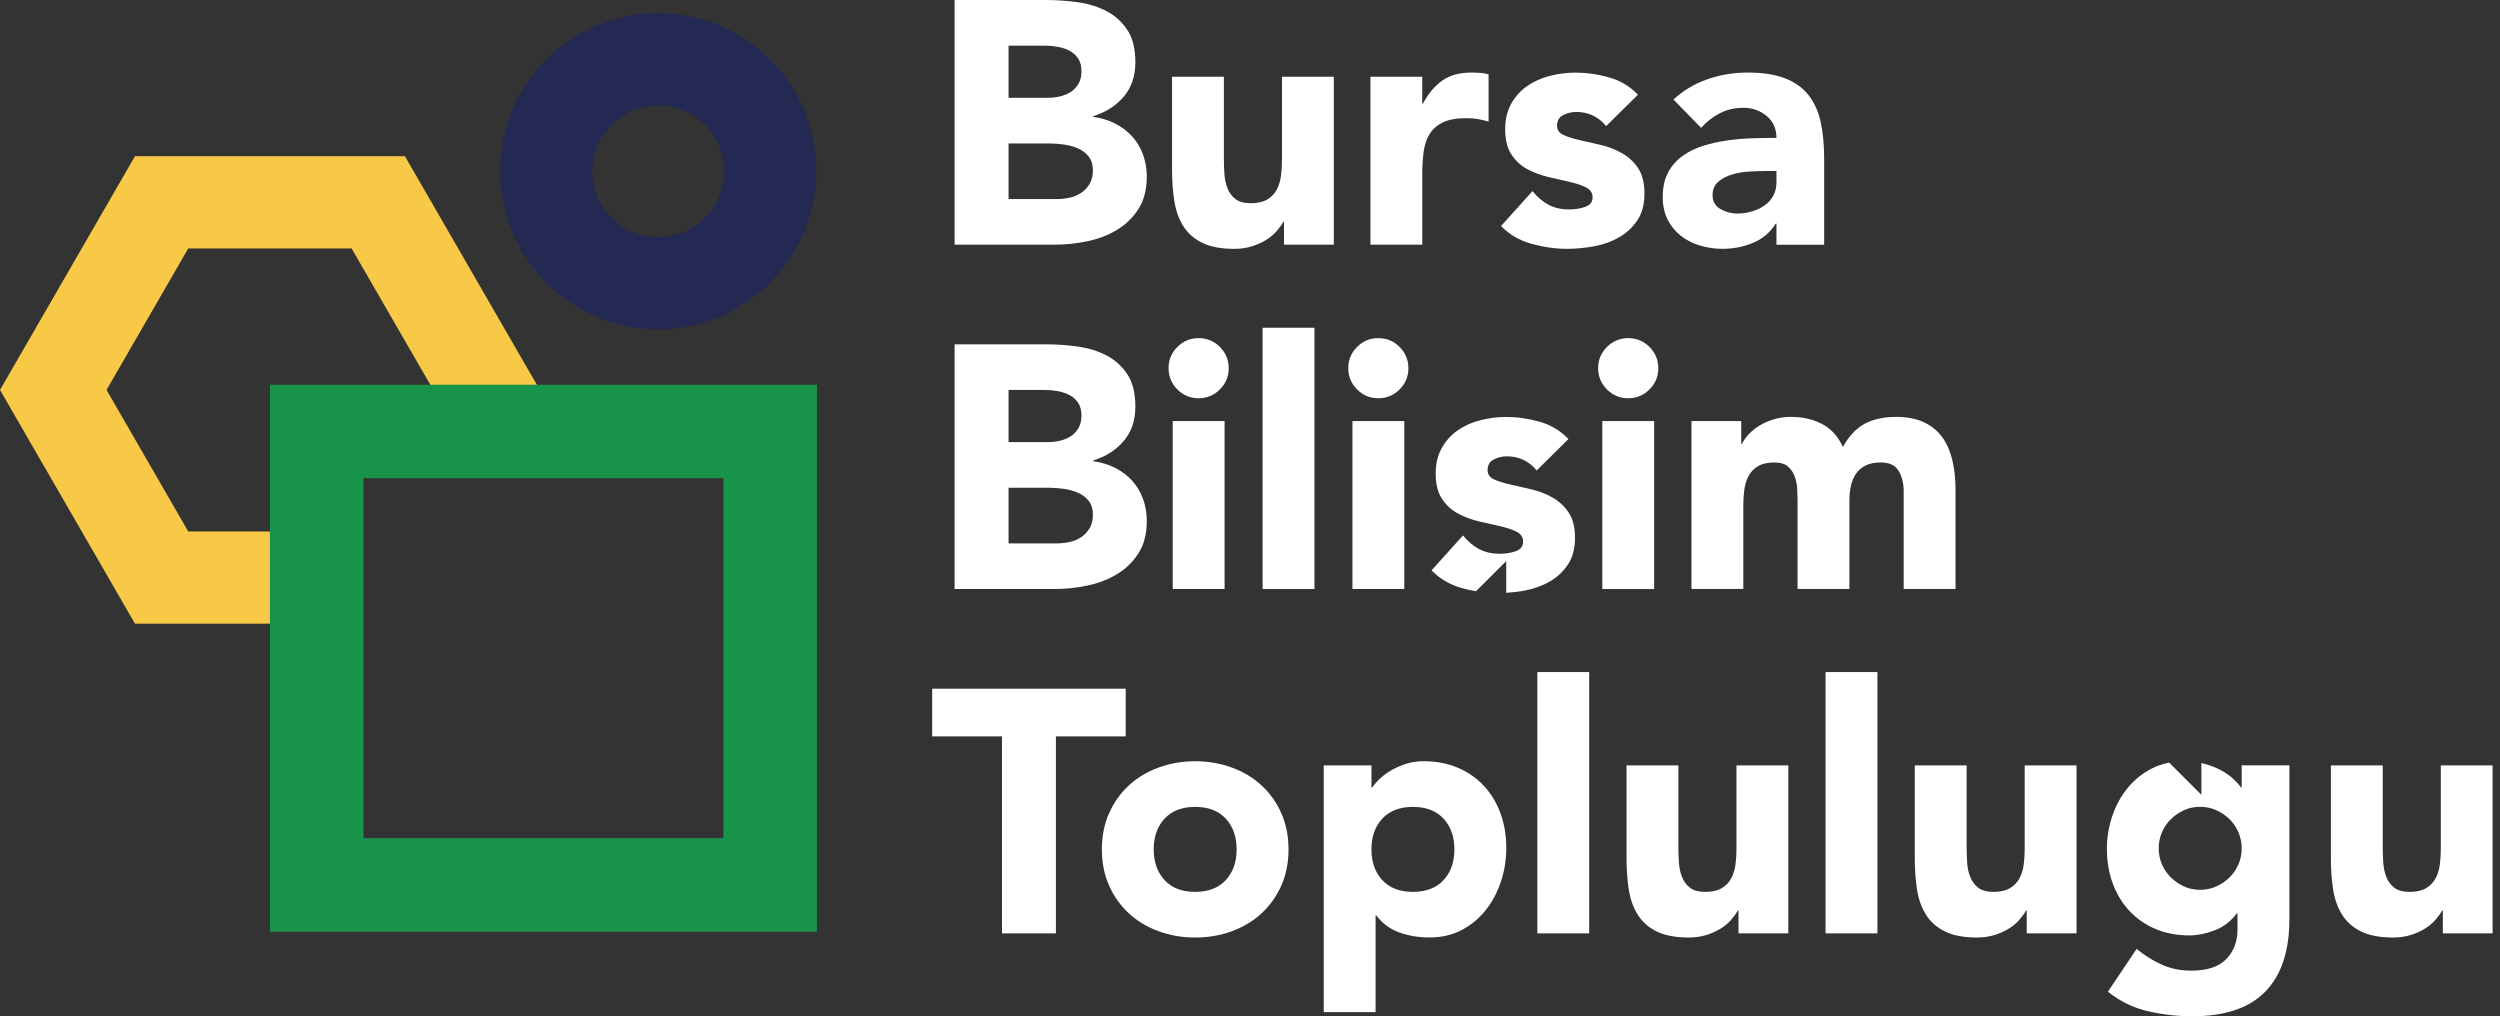
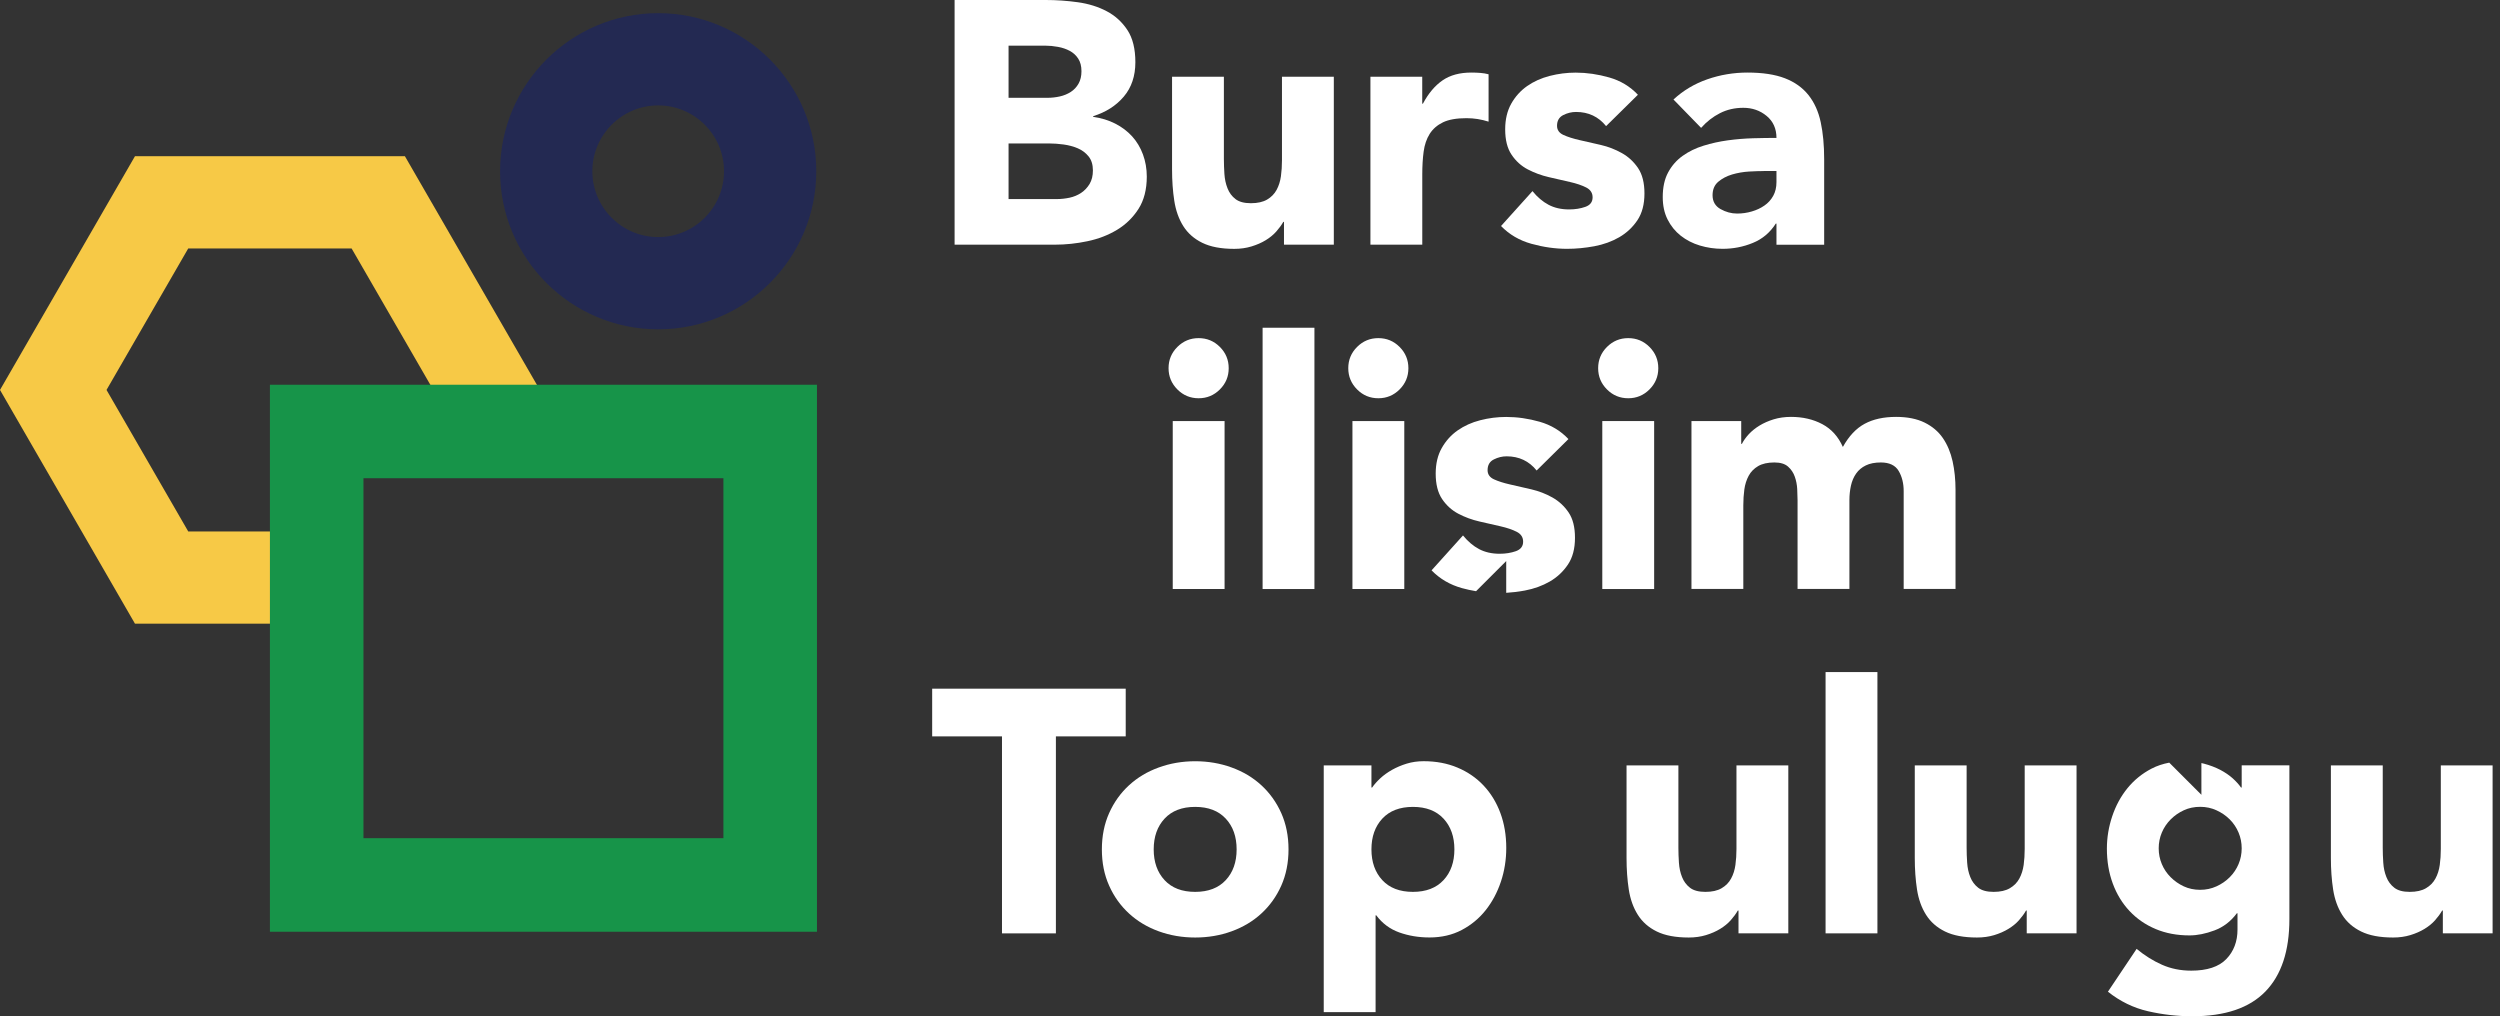
<svg xmlns="http://www.w3.org/2000/svg" width="246" height="100" viewBox="0 0 123 50" fill="none">
  <rect x="0" y="0" width="123" height="50" fill="#333333" stroke="none" />
  <path d="M32.383 16.203C28.094 16.203 24.604 12.714 24.604 8.425C24.604 4.136 28.093 0.647 32.383 0.647C36.674 0.647 40.161 4.136 40.161 8.425C40.161 12.714 36.672 16.203 32.383 16.203ZM32.383 5.186C30.597 5.186 29.144 6.639 29.144 8.425C29.144 10.211 30.597 11.664 32.383 11.664C34.169 11.664 35.622 10.211 35.622 8.425C35.622 6.639 34.169 5.186 32.383 5.186Z" fill="#232952" />
  <path d="M46.968 0H51.456C51.977 0 52.502 0.037 53.029 0.11C53.556 0.184 54.03 0.331 54.449 0.552C54.869 0.773 55.207 1.082 55.469 1.479C55.73 1.876 55.86 2.404 55.86 3.061C55.86 3.742 55.67 4.306 55.29 4.754C54.91 5.201 54.409 5.522 53.785 5.715V5.749C54.182 5.805 54.542 5.916 54.866 6.08C55.189 6.244 55.467 6.454 55.7 6.708C55.931 6.963 56.11 7.262 56.234 7.6C56.359 7.941 56.422 8.304 56.422 8.689C56.422 9.323 56.285 9.854 56.014 10.278C55.742 10.703 55.39 11.046 54.959 11.307C54.528 11.568 54.044 11.755 53.504 11.868C52.966 11.982 52.43 12.038 51.898 12.038H46.966V0H46.968ZM49.621 4.812H51.542C51.746 4.812 51.947 4.789 52.146 4.744C52.344 4.7 52.523 4.625 52.681 4.524C52.84 4.421 52.968 4.286 53.064 4.116C53.161 3.946 53.208 3.742 53.208 3.504C53.208 3.254 53.155 3.047 53.047 2.883C52.94 2.719 52.801 2.592 52.63 2.502C52.46 2.411 52.267 2.345 52.053 2.306C51.838 2.266 51.628 2.246 51.424 2.246H49.621V4.812ZM49.621 9.794H52.002C52.206 9.794 52.413 9.771 52.623 9.727C52.833 9.682 53.023 9.602 53.193 9.489C53.363 9.375 53.501 9.228 53.61 9.047C53.717 8.867 53.771 8.646 53.771 8.384C53.771 8.1 53.7 7.87 53.558 7.695C53.417 7.519 53.238 7.387 53.023 7.295C52.808 7.205 52.575 7.142 52.325 7.108C52.076 7.075 51.844 7.058 51.628 7.058H49.621V9.794Z" fill="white" />
  <path d="M65.622 12.038H63.172V10.916H63.139C63.048 11.076 62.932 11.233 62.791 11.393C62.65 11.552 62.477 11.693 62.273 11.818C62.069 11.943 61.836 12.044 61.575 12.124C61.315 12.204 61.031 12.244 60.724 12.244C60.077 12.244 59.553 12.144 59.151 11.946C58.748 11.748 58.437 11.474 58.216 11.122C57.996 10.771 57.849 10.357 57.775 9.88C57.701 9.403 57.665 8.888 57.665 8.333V3.776H60.215V7.823C60.215 8.06 60.225 8.307 60.241 8.562C60.258 8.816 60.309 9.052 60.395 9.267C60.479 9.483 60.609 9.658 60.786 9.794C60.962 9.93 61.213 9.998 61.543 9.998C61.871 9.998 62.138 9.938 62.342 9.819C62.545 9.699 62.702 9.541 62.809 9.342C62.916 9.144 62.987 8.92 63.022 8.67C63.056 8.422 63.073 8.16 63.073 7.889V3.774H65.624V12.038H65.622Z" fill="white" />
  <g id="logo-text">
    <path d="M67.423 3.774H69.974V5.1H70.008C70.279 4.59 70.603 4.208 70.977 3.952C71.351 3.696 71.821 3.57 72.388 3.57C72.536 3.57 72.683 3.576 72.83 3.587C72.977 3.598 73.114 3.621 73.238 3.655V5.985C73.057 5.928 72.878 5.885 72.703 5.857C72.526 5.83 72.343 5.814 72.151 5.814C71.663 5.814 71.279 5.882 70.995 6.018C70.712 6.155 70.494 6.345 70.341 6.587C70.187 6.831 70.088 7.124 70.043 7.462C69.997 7.803 69.976 8.177 69.976 8.584V12.037H67.425V3.774H67.423Z" fill="white" />
    <path d="M79.02 6.205C78.646 5.741 78.153 5.508 77.541 5.508C77.326 5.508 77.116 5.558 76.912 5.661C76.709 5.764 76.606 5.939 76.606 6.188C76.606 6.392 76.71 6.543 76.92 6.639C77.13 6.736 77.397 6.82 77.719 6.894C78.042 6.967 78.387 7.047 78.757 7.131C79.126 7.216 79.471 7.35 79.794 7.531C80.118 7.712 80.383 7.959 80.593 8.27C80.803 8.583 80.907 8.998 80.907 9.52C80.907 10.053 80.791 10.491 80.559 10.838C80.326 11.184 80.029 11.462 79.667 11.672C79.304 11.882 78.896 12.029 78.442 12.115C77.989 12.199 77.541 12.242 77.099 12.242C76.522 12.242 75.937 12.159 75.347 11.995C74.757 11.831 74.259 11.54 73.851 11.12L75.398 9.403C75.635 9.697 75.899 9.921 76.189 10.075C76.478 10.228 76.814 10.304 77.201 10.304C77.495 10.304 77.762 10.261 77.999 10.177C78.237 10.093 78.356 9.936 78.356 9.71C78.356 9.495 78.252 9.333 78.042 9.225C77.832 9.118 77.565 9.027 77.243 8.954C76.92 8.88 76.575 8.801 76.206 8.716C75.838 8.632 75.491 8.503 75.168 8.335C74.844 8.166 74.578 7.924 74.369 7.611C74.159 7.3 74.055 6.883 74.055 6.362C74.055 5.874 74.155 5.456 74.352 5.103C74.55 4.752 74.811 4.462 75.134 4.235C75.458 4.009 75.829 3.842 76.249 3.734C76.669 3.627 77.093 3.573 77.524 3.573C78.068 3.573 78.618 3.653 79.173 3.811C79.728 3.969 80.199 4.252 80.585 4.662L79.02 6.205Z" fill="white" />
    <path d="M87.404 11H87.37C87.087 11.442 86.71 11.761 86.239 11.952C85.768 12.146 85.273 12.242 84.75 12.242C84.364 12.242 83.993 12.188 83.636 12.081C83.279 11.974 82.965 11.811 82.692 11.597C82.42 11.382 82.204 11.115 82.045 10.798C81.885 10.481 81.807 10.113 81.807 9.693C81.807 9.216 81.894 8.814 82.071 8.485C82.247 8.157 82.485 7.884 82.785 7.669C83.086 7.455 83.429 7.286 83.814 7.168C84.198 7.048 84.599 6.961 85.013 6.904C85.426 6.848 85.84 6.814 86.254 6.802C86.668 6.791 87.051 6.785 87.402 6.785C87.402 6.331 87.241 5.971 86.918 5.704C86.594 5.437 86.213 5.304 85.77 5.304C85.35 5.304 84.968 5.391 84.622 5.568C84.275 5.744 83.967 5.985 83.694 6.291L82.335 4.896C82.811 4.455 83.366 4.122 84.001 3.901C84.635 3.681 85.293 3.57 85.974 3.57C86.722 3.57 87.336 3.664 87.819 3.851C88.302 4.038 88.687 4.314 88.975 4.675C89.265 5.039 89.466 5.483 89.579 6.011C89.693 6.538 89.749 7.148 89.749 7.839V12.04H87.402V11H87.404ZM86.775 8.416C86.582 8.416 86.342 8.423 86.053 8.44C85.764 8.457 85.486 8.506 85.219 8.584C84.953 8.664 84.726 8.784 84.539 8.942C84.352 9.101 84.258 9.322 84.258 9.605C84.258 9.912 84.389 10.139 84.649 10.286C84.91 10.433 85.183 10.507 85.465 10.507C85.715 10.507 85.955 10.473 86.187 10.404C86.42 10.337 86.627 10.24 86.808 10.114C86.989 9.99 87.134 9.831 87.241 9.638C87.349 9.444 87.402 9.219 87.402 8.957V8.413H86.775V8.416Z" fill="white" />
-     <path d="M46.968 16.941H51.456C51.977 16.941 52.502 16.977 53.029 17.051C53.556 17.125 54.03 17.272 54.449 17.492C54.869 17.713 55.207 18.023 55.469 18.42C55.73 18.817 55.86 19.344 55.86 20.002C55.86 20.683 55.67 21.247 55.29 21.694C54.91 22.142 54.409 22.462 53.785 22.655V22.689C54.182 22.746 54.542 22.856 54.866 23.02C55.189 23.184 55.467 23.394 55.7 23.649C55.931 23.903 56.11 24.202 56.234 24.541C56.359 24.881 56.422 25.244 56.422 25.629C56.422 26.264 56.285 26.794 56.014 27.219C55.742 27.644 55.39 27.987 54.959 28.247C54.528 28.508 54.044 28.695 53.504 28.809C52.966 28.922 52.43 28.979 51.898 28.979H46.966V16.941H46.968ZM49.621 21.753H51.542C51.746 21.753 51.947 21.73 52.146 21.685C52.344 21.641 52.523 21.565 52.681 21.464C52.84 21.362 52.968 21.227 53.064 21.056C53.161 20.886 53.208 20.683 53.208 20.445C53.208 20.195 53.155 19.988 53.047 19.824C52.94 19.66 52.801 19.533 52.63 19.442C52.46 19.352 52.267 19.286 52.053 19.246C51.838 19.206 51.628 19.186 51.424 19.186H49.621V21.753ZM49.621 26.735H52.002C52.206 26.735 52.413 26.712 52.623 26.667C52.833 26.623 53.023 26.543 53.193 26.43C53.363 26.316 53.501 26.169 53.61 25.988C53.717 25.807 53.771 25.586 53.771 25.324C53.771 25.041 53.7 24.811 53.558 24.636C53.417 24.46 53.238 24.328 53.023 24.236C52.808 24.145 52.575 24.082 52.325 24.049C52.076 24.015 51.844 23.998 51.628 23.998H49.621V26.735Z" fill="white" />
    <path d="M57.493 18.115C57.493 17.707 57.637 17.358 57.927 17.069C58.217 16.78 58.565 16.636 58.972 16.636C59.38 16.636 59.73 16.78 60.018 17.069C60.308 17.359 60.452 17.707 60.452 18.115C60.452 18.523 60.308 18.87 60.018 19.16C59.728 19.45 59.38 19.594 58.972 19.594C58.565 19.594 58.215 19.45 57.927 19.16C57.639 18.87 57.493 18.523 57.493 18.115ZM57.699 20.716H60.249V28.98H57.699V20.716Z" fill="white" />
    <path d="M62.12 16.125H64.67V28.98H62.12V16.125Z" fill="white" />
    <path d="M66.335 18.115C66.335 17.707 66.479 17.358 66.769 17.069C67.058 16.78 67.406 16.636 67.814 16.636C68.222 16.636 68.572 16.78 68.86 17.069C69.149 17.359 69.293 17.707 69.293 18.115C69.293 18.523 69.149 18.87 68.86 19.16C68.57 19.45 68.222 19.594 67.814 19.594C67.406 19.594 67.057 19.45 66.769 19.16C66.481 18.87 66.335 18.523 66.335 18.115ZM66.54 20.716H69.091V28.98H66.54V20.716Z" fill="white" />
    <path d="M78.629 18.115C78.629 17.707 78.773 17.358 79.063 17.069C79.353 16.78 79.701 16.636 80.109 16.636C80.516 16.636 80.866 16.78 81.154 17.069C81.444 17.359 81.588 17.707 81.588 18.115C81.588 18.523 81.444 18.87 81.154 19.16C80.864 19.45 80.516 19.594 80.109 19.594C79.701 19.594 79.351 19.45 79.063 19.16C78.773 18.87 78.629 18.523 78.629 18.115Z" fill="white" />
    <path d="M81.384 20.716H78.833V28.98H81.384V20.716Z" fill="white" />
    <path d="M83.22 20.716H85.668V21.838H85.702C85.782 21.68 85.895 21.521 86.042 21.361C86.189 21.204 86.366 21.061 86.57 20.937C86.774 20.813 87.007 20.71 87.267 20.63C87.528 20.551 87.811 20.511 88.118 20.511C88.696 20.511 89.209 20.63 89.657 20.868C90.105 21.105 90.442 21.48 90.669 21.99C90.963 21.458 91.32 21.078 91.74 20.851C92.159 20.624 92.675 20.511 93.287 20.511C93.842 20.511 94.309 20.604 94.69 20.791C95.07 20.978 95.37 21.233 95.591 21.556C95.812 21.88 95.971 22.26 96.068 22.695C96.164 23.132 96.212 23.6 96.212 24.098V28.977H93.661V24.165C93.661 23.78 93.578 23.448 93.414 23.17C93.25 22.893 92.957 22.753 92.539 22.753C92.245 22.753 91.998 22.801 91.799 22.898C91.599 22.994 91.441 23.128 91.322 23.298C91.202 23.468 91.118 23.666 91.067 23.892C91.017 24.119 90.991 24.357 90.991 24.607V28.977H88.44V24.607C88.44 24.46 88.434 24.279 88.423 24.063C88.412 23.848 88.372 23.644 88.303 23.451C88.236 23.258 88.126 23.094 87.972 22.957C87.819 22.821 87.595 22.753 87.301 22.753C86.971 22.753 86.706 22.813 86.502 22.931C86.298 23.051 86.142 23.209 86.035 23.408C85.927 23.607 85.857 23.831 85.822 24.079C85.788 24.329 85.771 24.59 85.771 24.861V28.976H83.22V20.716Z" fill="white" />
    <path d="M49.298 36.23H45.863V33.883H55.385V36.23H51.95V45.922H49.298V36.23Z" fill="white" />
    <path d="M54.212 41.79C54.212 41.132 54.332 40.537 54.57 40.004C54.807 39.472 55.134 39.015 55.548 38.635C55.962 38.255 56.449 37.963 57.01 37.76C57.571 37.556 58.169 37.453 58.804 37.453C59.438 37.453 60.036 37.556 60.597 37.76C61.158 37.963 61.646 38.255 62.059 38.635C62.473 39.015 62.8 39.472 63.038 40.004C63.275 40.537 63.395 41.132 63.395 41.79C63.395 42.447 63.275 43.042 63.038 43.575C62.8 44.109 62.473 44.564 62.059 44.944C61.646 45.325 61.158 45.616 60.597 45.82C60.036 46.024 59.438 46.126 58.804 46.126C58.169 46.126 57.571 46.024 57.01 45.82C56.449 45.616 55.962 45.325 55.548 44.944C55.134 44.564 54.807 44.109 54.57 43.575C54.33 43.042 54.212 42.447 54.212 41.79ZM56.762 41.79C56.762 42.413 56.94 42.918 57.297 43.303C57.654 43.689 58.155 43.88 58.802 43.88C59.449 43.88 59.95 43.687 60.307 43.303C60.665 42.918 60.842 42.413 60.842 41.79C60.842 41.166 60.665 40.661 60.307 40.277C59.95 39.892 59.449 39.699 58.802 39.699C58.155 39.699 57.654 39.892 57.297 40.277C56.941 40.661 56.762 41.166 56.762 41.79Z" fill="white" />
    <path d="M65.128 37.657H67.475V38.745H67.509C67.612 38.598 67.744 38.448 67.909 38.294C68.073 38.141 68.266 38.003 68.487 37.877C68.708 37.753 68.948 37.651 69.209 37.571C69.47 37.491 69.747 37.451 70.043 37.451C70.655 37.451 71.211 37.556 71.709 37.766C72.208 37.976 72.637 38.27 72.994 38.65C73.351 39.03 73.626 39.481 73.819 40.002C74.012 40.523 74.108 41.097 74.108 41.719C74.108 42.297 74.021 42.849 73.845 43.376C73.668 43.904 73.42 44.371 73.097 44.779C72.773 45.187 72.379 45.513 71.915 45.757C71.45 46.001 70.923 46.123 70.333 46.123C69.799 46.123 69.304 46.04 68.844 45.876C68.386 45.712 68.009 45.432 67.713 45.035H67.679V49.796H65.128V37.657ZM67.475 41.789C67.475 42.413 67.653 42.918 68.01 43.303C68.368 43.689 68.869 43.88 69.516 43.88C70.163 43.88 70.664 43.687 71.021 43.303C71.378 42.918 71.556 42.413 71.556 41.789C71.556 41.166 71.378 40.661 71.021 40.276C70.664 39.892 70.163 39.699 69.516 39.699C68.869 39.699 68.368 39.892 68.01 40.276C67.653 40.661 67.475 41.166 67.475 41.789Z" fill="white" />
-     <path d="M75.637 33.066H78.188V45.921H75.637V33.066Z" fill="white" />
    <path d="M87.982 45.921H85.534V44.799H85.5C85.41 44.958 85.293 45.116 85.152 45.276C85.011 45.435 84.838 45.576 84.634 45.7C84.43 45.826 84.197 45.927 83.936 46.007C83.676 46.086 83.392 46.126 83.086 46.126C82.439 46.126 81.915 46.027 81.513 45.829C81.11 45.631 80.799 45.357 80.578 45.004C80.357 44.653 80.21 44.239 80.136 43.763C80.063 43.286 80.026 42.771 80.026 42.216V37.658H82.577V41.705C82.577 41.943 82.586 42.19 82.603 42.444C82.62 42.699 82.67 42.935 82.756 43.149C82.84 43.365 82.971 43.54 83.147 43.677C83.323 43.813 83.575 43.88 83.904 43.88C84.234 43.88 84.499 43.821 84.703 43.701C84.907 43.582 85.063 43.424 85.17 43.224C85.278 43.027 85.348 42.803 85.383 42.553C85.417 42.305 85.434 42.042 85.434 41.771V37.657H87.985V45.921H87.982Z" fill="white" />
    <path d="M89.818 33.066H92.369V45.921H89.818V33.066Z" fill="white" />
    <path d="M102.163 45.921H99.715V44.799H99.681C99.591 44.958 99.474 45.116 99.333 45.276C99.192 45.435 99.019 45.576 98.815 45.7C98.611 45.826 98.378 45.927 98.118 46.007C97.857 46.086 97.573 46.126 97.267 46.126C96.62 46.126 96.096 46.027 95.694 45.829C95.291 45.631 94.98 45.357 94.759 45.004C94.538 44.653 94.391 44.239 94.317 43.763C94.244 43.286 94.207 42.771 94.207 42.216V37.658H96.758V41.705C96.758 41.943 96.767 42.19 96.784 42.444C96.801 42.699 96.851 42.935 96.937 43.149C97.022 43.365 97.152 43.54 97.328 43.677C97.504 43.813 97.756 43.88 98.085 43.88C98.415 43.88 98.68 43.821 98.884 43.701C99.088 43.582 99.244 43.424 99.352 43.224C99.459 43.027 99.529 42.803 99.565 42.553C99.598 42.305 99.615 42.042 99.615 41.771V37.657H102.166V45.921H102.163Z" fill="white" />
    <path d="M122.636 45.921H120.188V44.799H120.154C120.063 44.958 119.947 45.116 119.806 45.276C119.665 45.435 119.492 45.576 119.288 45.7C119.084 45.826 118.851 45.927 118.59 46.007C118.33 46.086 118.046 46.126 117.739 46.126C117.093 46.126 116.568 46.027 116.167 45.829C115.763 45.631 115.452 45.357 115.232 45.004C115.011 44.653 114.864 44.239 114.79 43.763C114.716 43.286 114.68 42.771 114.68 42.216V37.658H117.231V41.705C117.231 41.943 117.24 42.19 117.257 42.444C117.273 42.699 117.324 42.935 117.41 43.149C117.494 43.365 117.624 43.54 117.801 43.677C117.977 43.813 118.228 43.88 118.558 43.88C118.888 43.88 119.153 43.821 119.357 43.701C119.561 43.582 119.717 43.424 119.824 43.224C119.932 43.027 120.002 42.803 120.037 42.553C120.071 42.305 120.088 42.042 120.088 41.771V37.657H122.636V45.921Z" fill="white" />
    <path d="M77.176 25.214C76.966 24.903 76.699 24.656 76.377 24.475C76.054 24.294 75.709 24.161 75.34 24.075C74.972 23.991 74.625 23.911 74.302 23.837C73.978 23.764 73.712 23.679 73.503 23.583C73.293 23.486 73.189 23.336 73.189 23.132C73.189 22.884 73.291 22.707 73.495 22.605C73.699 22.502 73.909 22.451 74.124 22.451C74.736 22.451 75.229 22.684 75.603 23.149L77.167 21.602C76.782 21.194 76.311 20.911 75.755 20.751C75.2 20.593 74.65 20.514 74.106 20.514C73.675 20.514 73.25 20.567 72.83 20.675C72.41 20.782 72.039 20.951 71.716 21.176C71.392 21.403 71.132 21.693 70.934 22.044C70.735 22.395 70.636 22.815 70.636 23.302C70.636 23.823 70.741 24.24 70.951 24.552C71.161 24.864 71.427 25.105 71.749 25.275C72.073 25.445 72.418 25.573 72.787 25.657C73.155 25.741 73.502 25.821 73.825 25.894C74.148 25.968 74.414 26.058 74.624 26.166C74.834 26.273 74.938 26.436 74.938 26.65C74.938 26.877 74.818 27.032 74.581 27.118C74.343 27.202 74.076 27.245 73.782 27.245C73.396 27.245 73.06 27.168 72.77 27.015C72.481 26.862 72.219 26.638 71.979 26.344L70.433 28.061C70.84 28.48 71.34 28.772 71.929 28.936C72.16 29 72.392 29.049 72.622 29.087L74.106 27.604V29.167C74.409 29.149 74.714 29.112 75.024 29.054C75.478 28.968 75.885 28.821 76.249 28.611C76.612 28.401 76.909 28.123 77.141 27.777C77.374 27.432 77.489 26.992 77.489 26.46C77.49 25.942 77.386 25.525 77.176 25.214Z" fill="white" />
    <path d="M110.291 37.657V38.745H110.257C110.154 38.598 110.019 38.448 109.849 38.294C109.679 38.141 109.475 38.003 109.238 37.877C109 37.753 108.73 37.651 108.43 37.571C108.39 37.56 108.35 37.553 108.309 37.543V39.104L106.727 37.522C106.415 37.582 106.123 37.677 105.853 37.818C105.388 38.061 104.994 38.382 104.671 38.779C104.347 39.176 104.098 39.636 103.923 40.155C103.747 40.677 103.659 41.21 103.659 41.754C103.659 42.378 103.756 42.95 103.949 43.471C104.142 43.992 104.416 44.443 104.774 44.823C105.131 45.203 105.558 45.498 106.057 45.708C106.555 45.918 107.111 46.022 107.723 46.022C108.108 46.022 108.52 45.939 108.956 45.775C109.392 45.611 109.757 45.331 110.052 44.934H110.085V45.732C110.085 46.321 109.901 46.807 109.533 47.187C109.166 47.567 108.589 47.756 107.807 47.756C107.286 47.756 106.806 47.659 106.371 47.466C105.934 47.273 105.517 47.012 105.122 46.684L103.71 48.792C104.311 49.269 104.968 49.589 105.683 49.753C106.397 49.917 107.122 50 107.859 50C109.469 50 110.668 49.595 111.456 48.784C112.244 47.974 112.638 46.787 112.638 45.222V37.655H110.291V37.657ZM110.137 42.512C110.035 42.755 109.891 42.97 109.704 43.158C109.517 43.346 109.299 43.496 109.049 43.609C108.799 43.723 108.532 43.779 108.25 43.779C107.956 43.779 107.686 43.723 107.442 43.609C107.199 43.496 106.984 43.346 106.796 43.158C106.609 42.971 106.464 42.757 106.362 42.512C106.259 42.268 106.208 42.01 106.208 41.737C106.208 41.466 106.259 41.207 106.362 40.963C106.464 40.72 106.609 40.505 106.796 40.316C106.983 40.129 107.197 39.979 107.442 39.866C107.686 39.752 107.956 39.696 108.25 39.696C108.534 39.696 108.801 39.752 109.049 39.866C109.299 39.979 109.517 40.129 109.704 40.316C109.891 40.503 110.035 40.72 110.137 40.963C110.24 41.207 110.291 41.465 110.291 41.737C110.291 42.01 110.24 42.268 110.137 42.512Z" fill="white" />
  </g>
  <path d="M15.581 26.147H9.261L5.241 19.185L9.261 12.224H17.299L21.319 19.185L20.14 21.228H25.381L26.561 19.185L19.921 7.685H6.641L0 19.185L6.641 30.686H15.581V26.147Z" fill="#F7C946" />
  <path d="M40.194 45.841H13.28V18.929H40.194V45.841ZM17.882 41.239H35.592V23.529H17.882V41.239Z" fill="#179449" />
</svg>